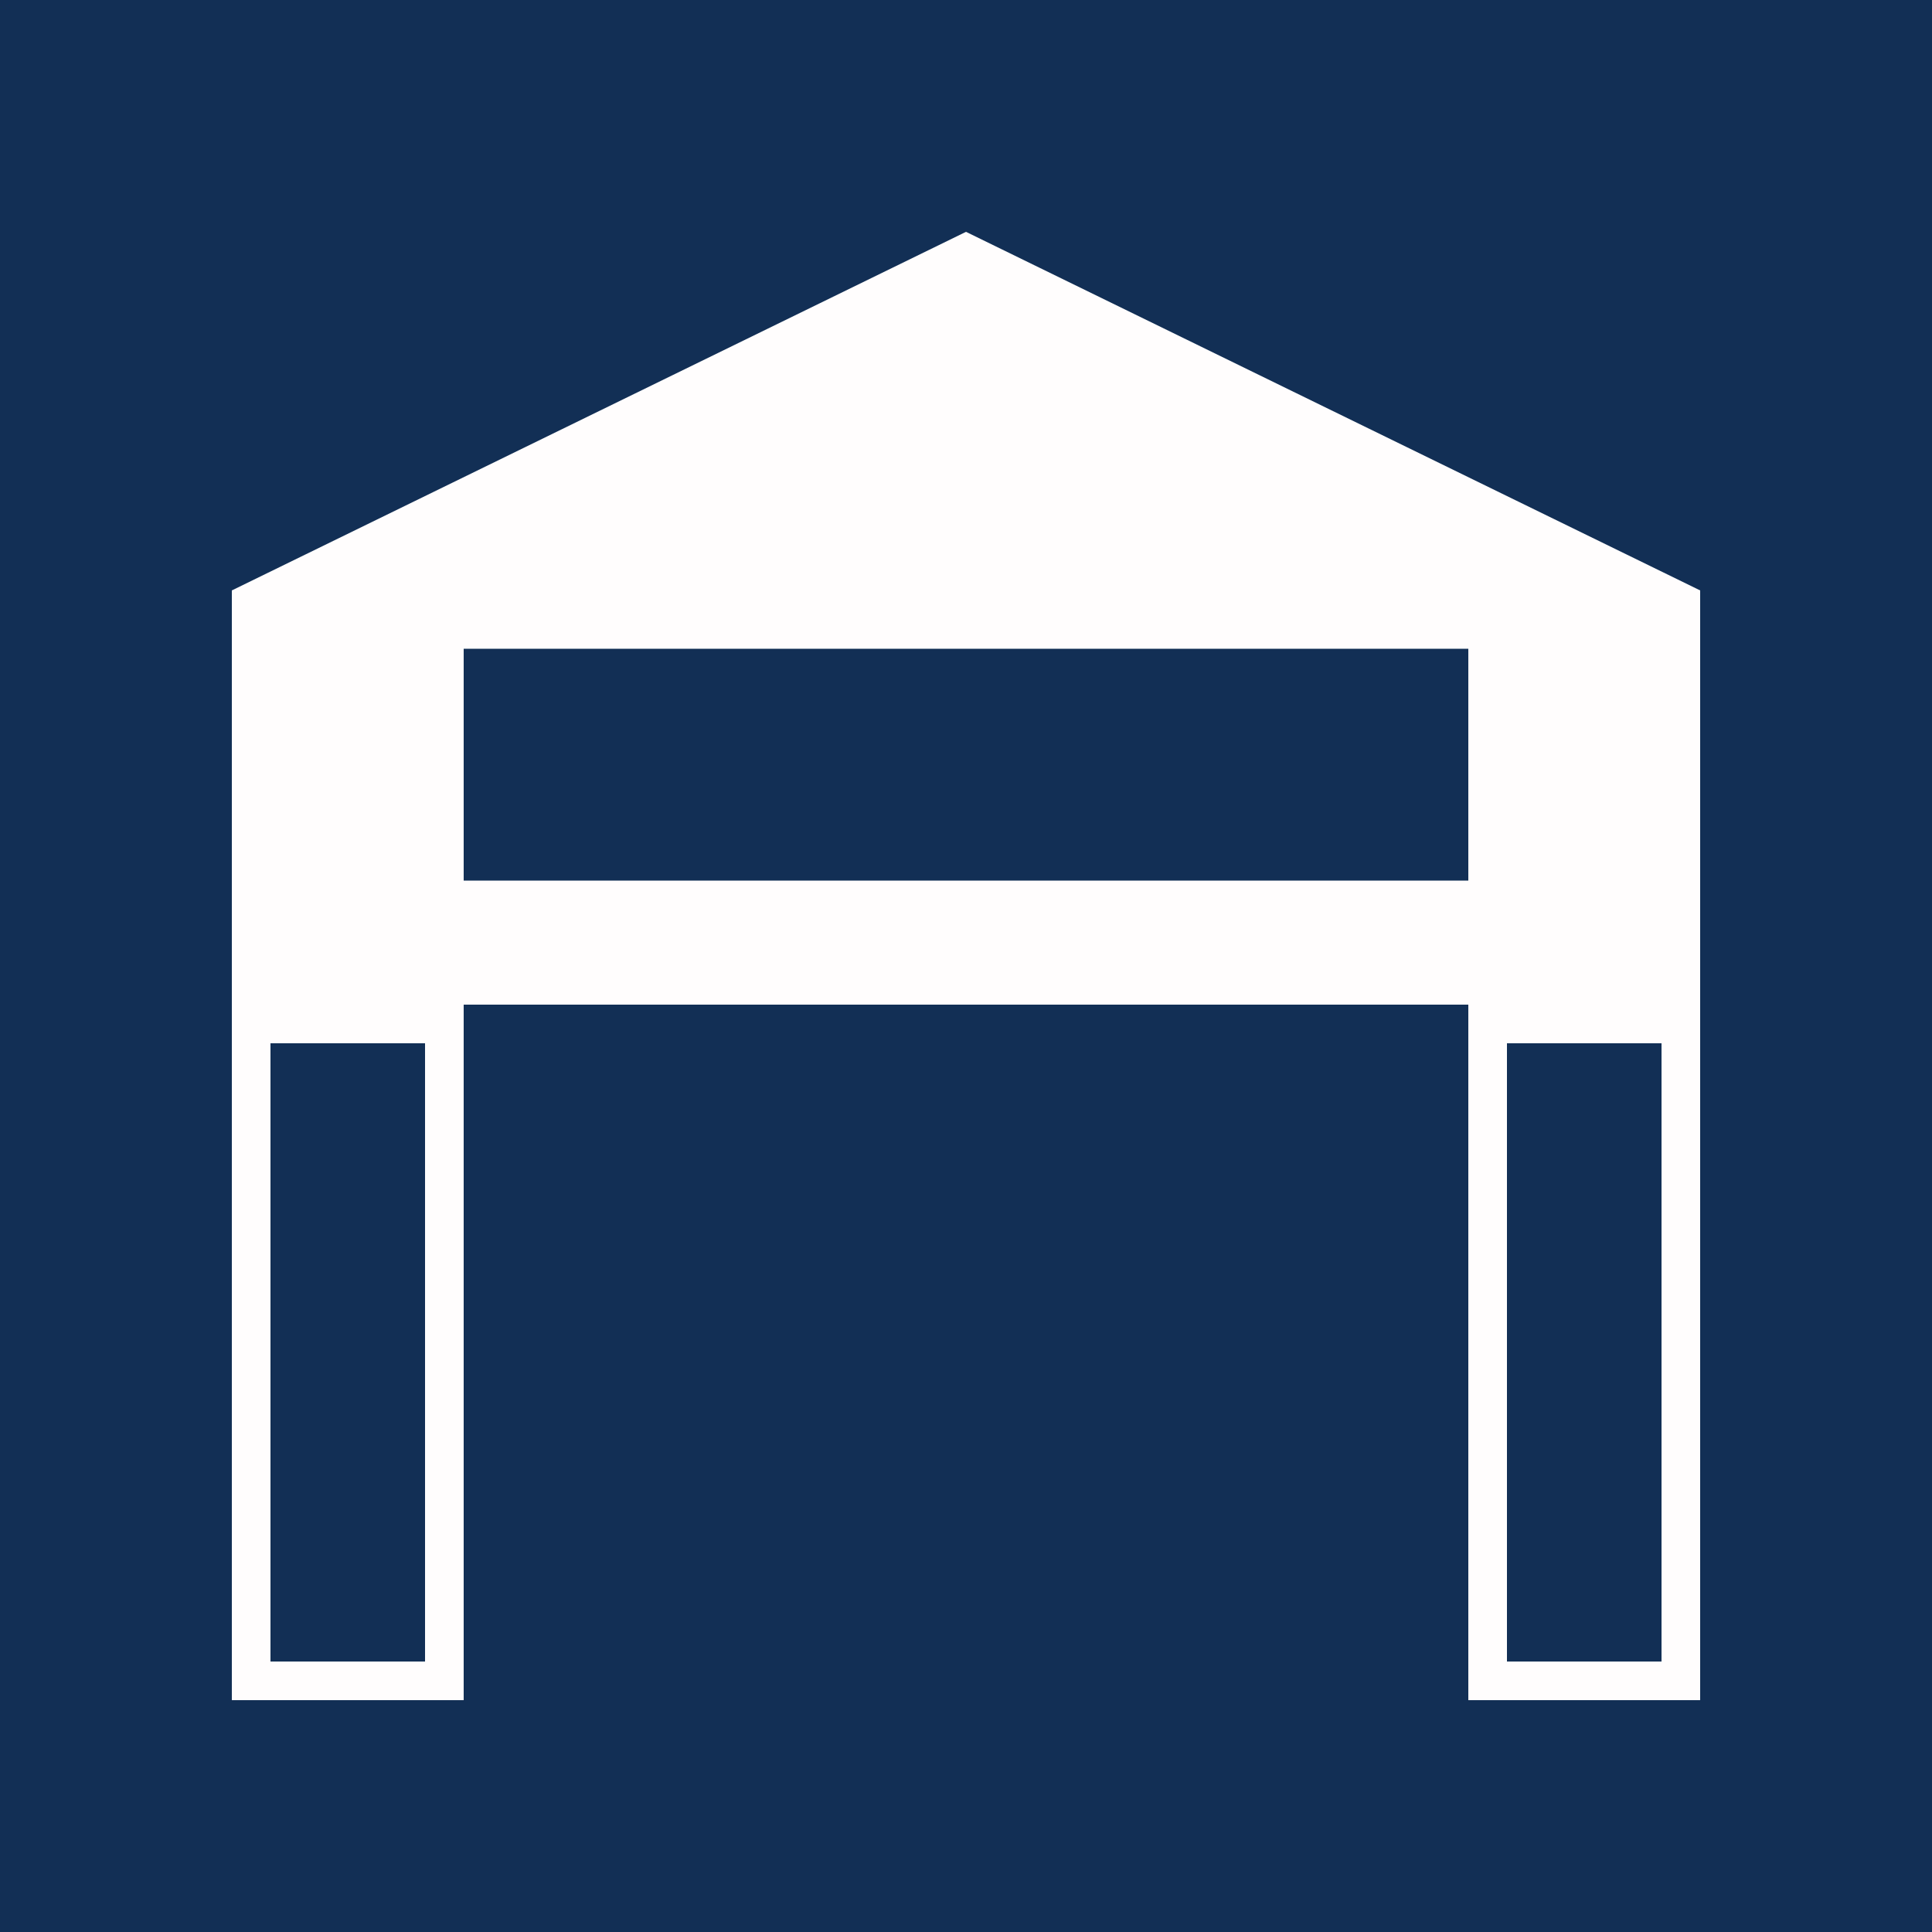
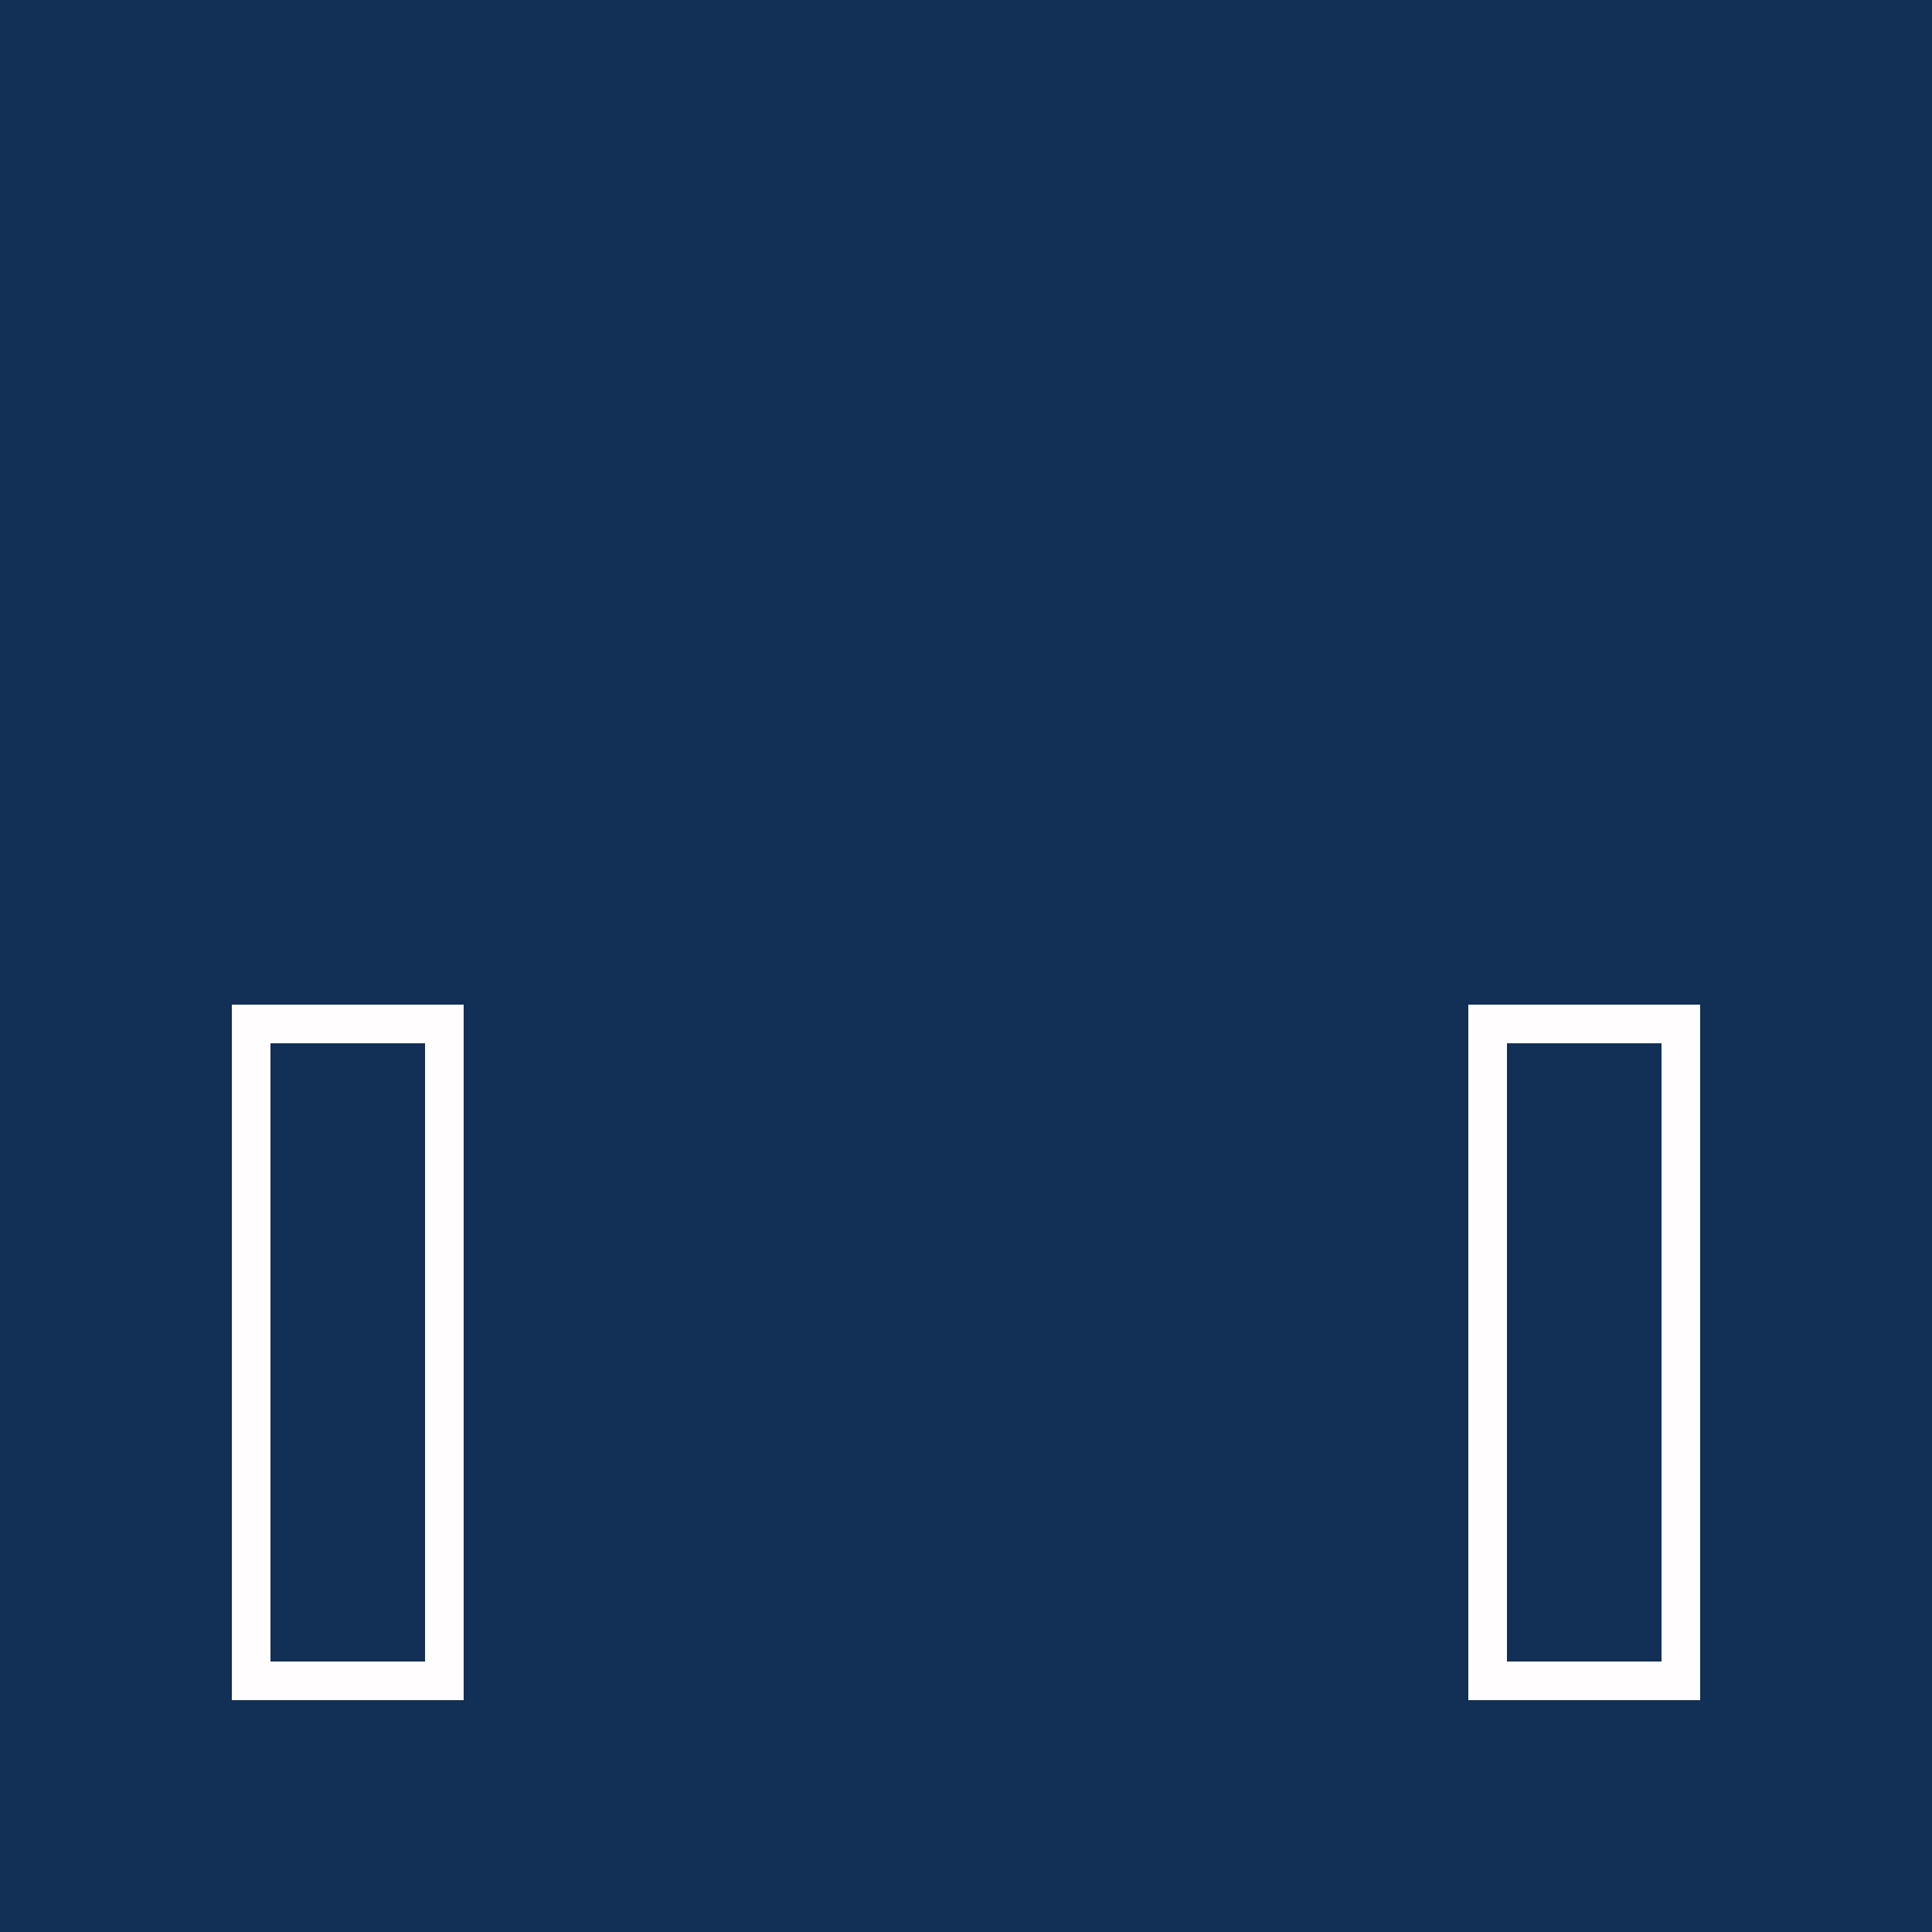
<svg xmlns="http://www.w3.org/2000/svg" viewBox="0 0 50 50">
  <defs>
    <style>.cls-1{fill:#122f55;}.cls-2{fill:#fffdfd;}</style>
  </defs>
  <title>ico_05</title>
  <g id="レイヤー_2" data-name="レイヤー 2">
    <g id="ol済_有">
      <rect class="cls-1" width="50" height="50" />
-       <polygon class="cls-2" points="6 15.28 25 6 44 15.28 44 26 6 26 6 15.28" />
      <rect class="cls-1" x="12" y="16.79" width="26" height="6" />
      <path class="cls-2" d="M11,27V43H7V27h4m1-1H6V44h6V26Z" />
      <path class="cls-2" d="M43,27V43H39V27h4m1-1H38V44h6V26Z" />
    </g>
  </g>
</svg>